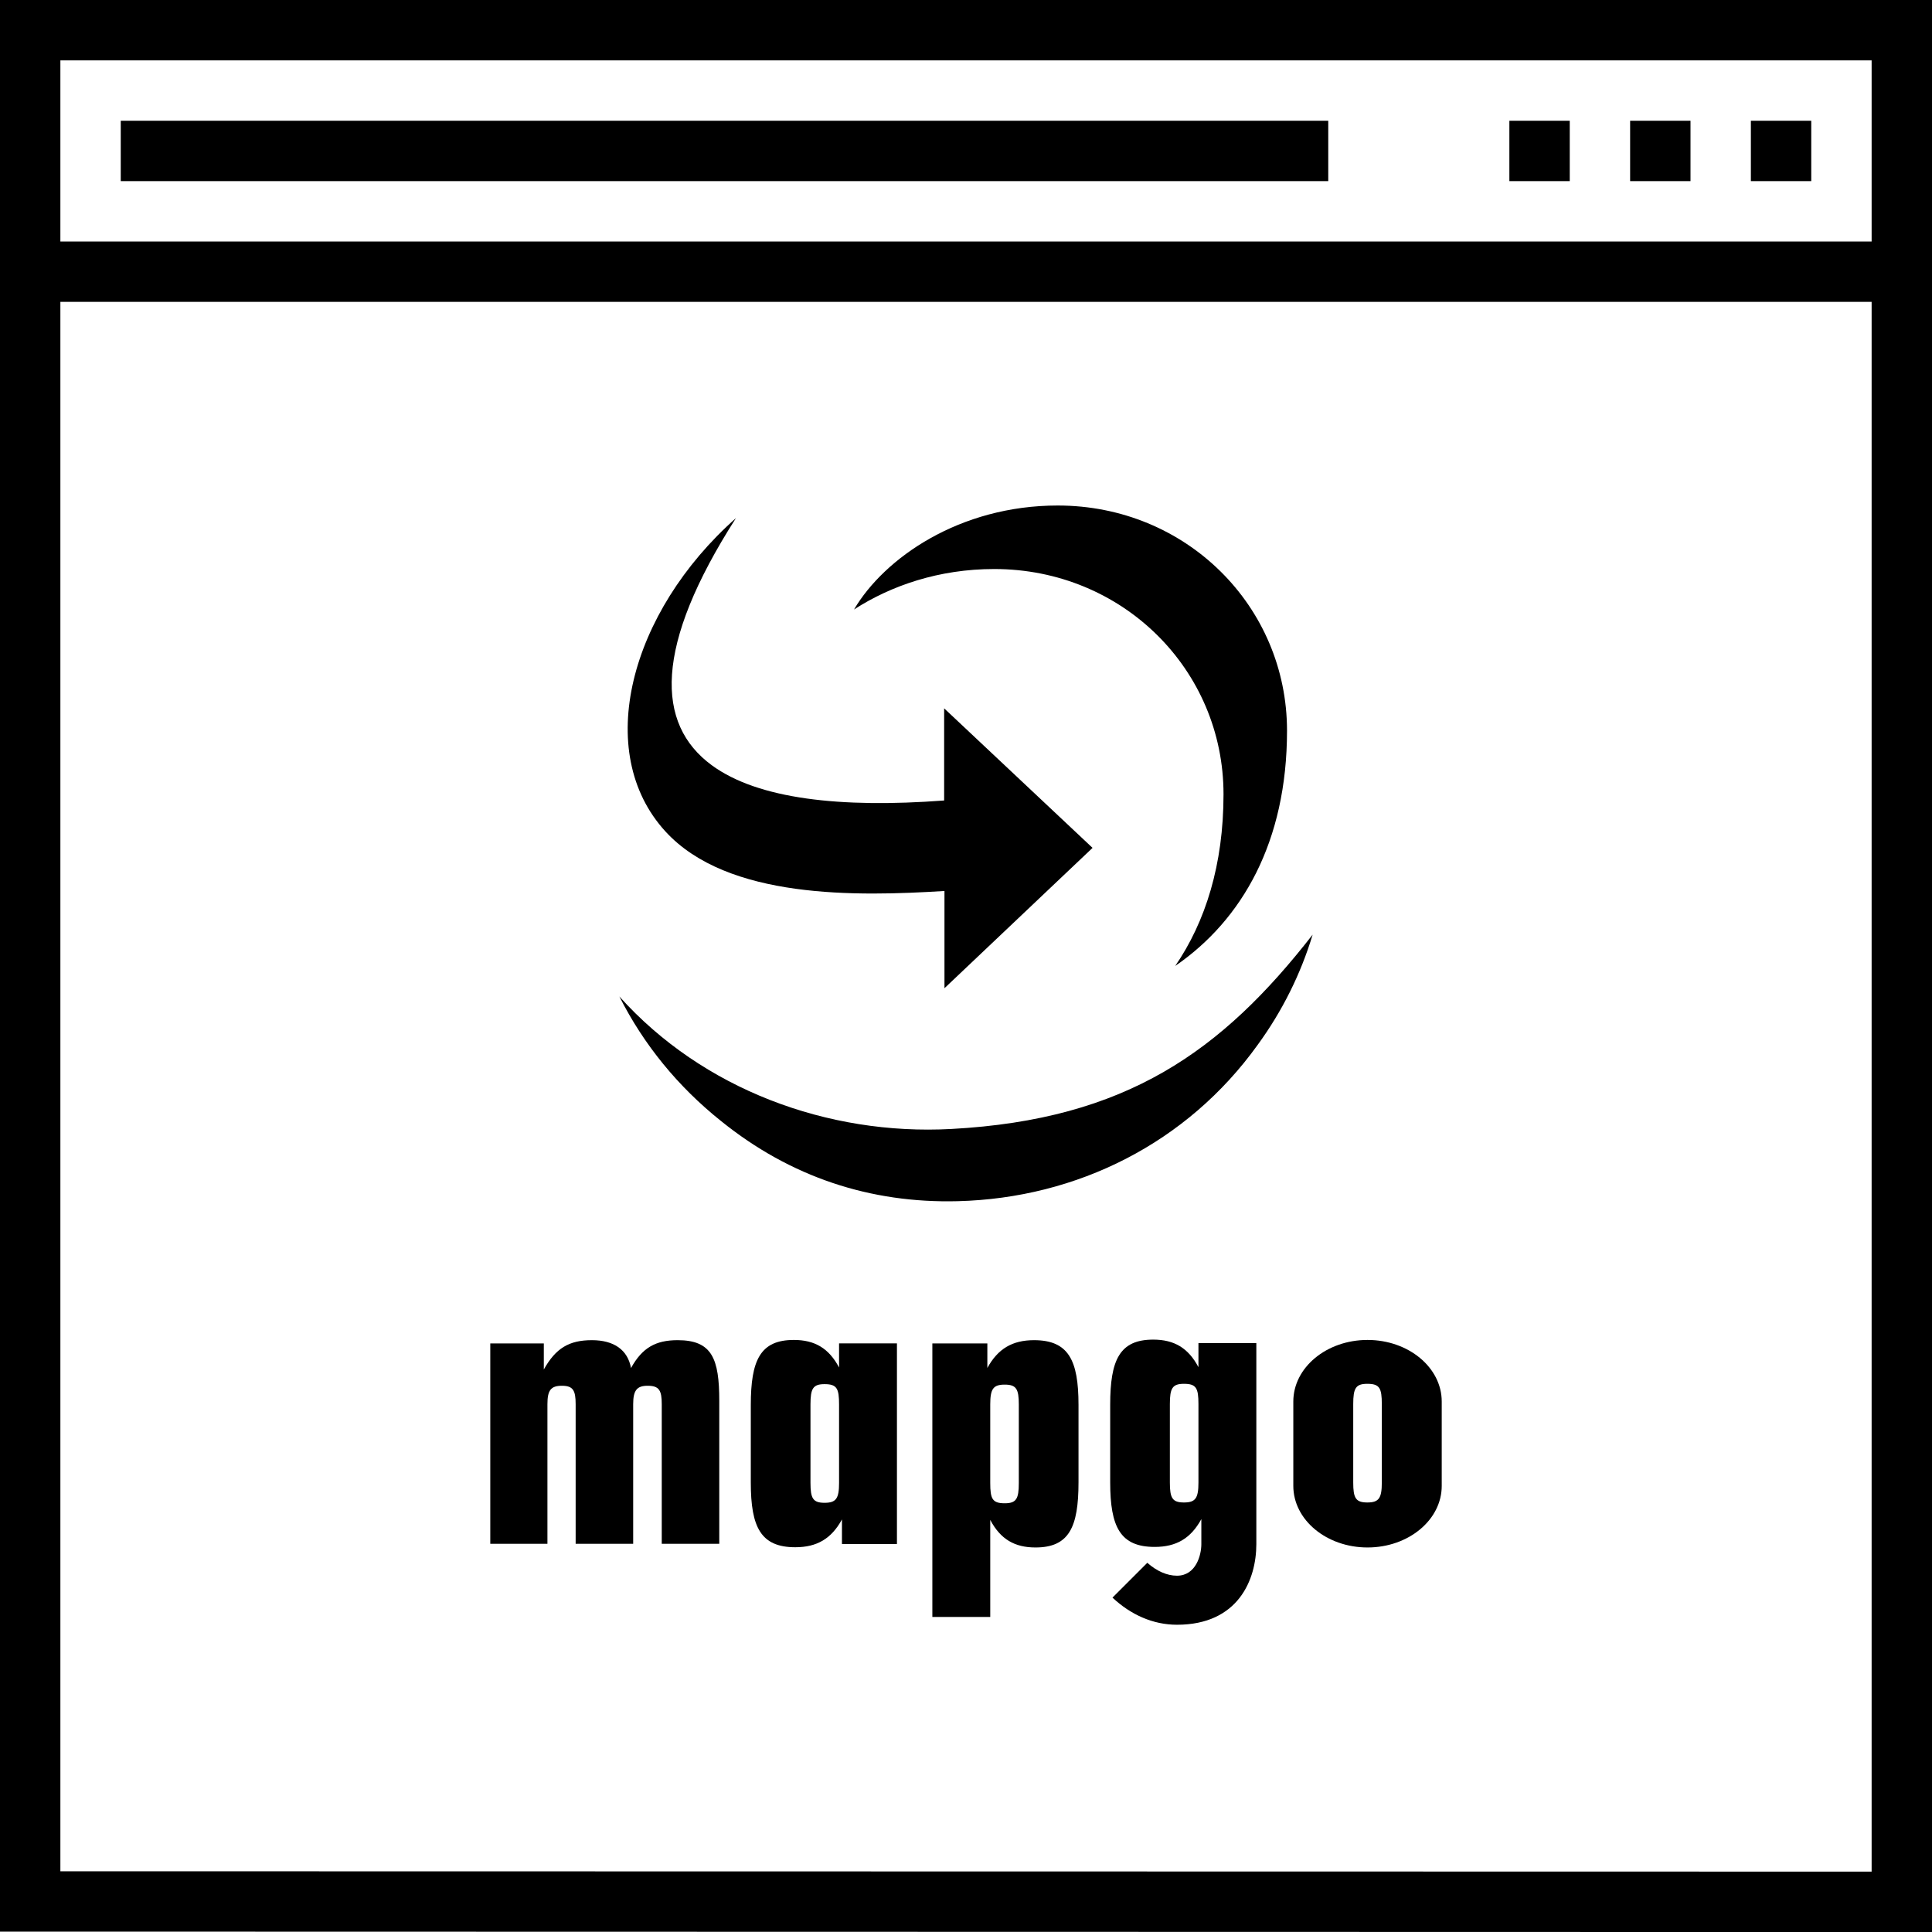
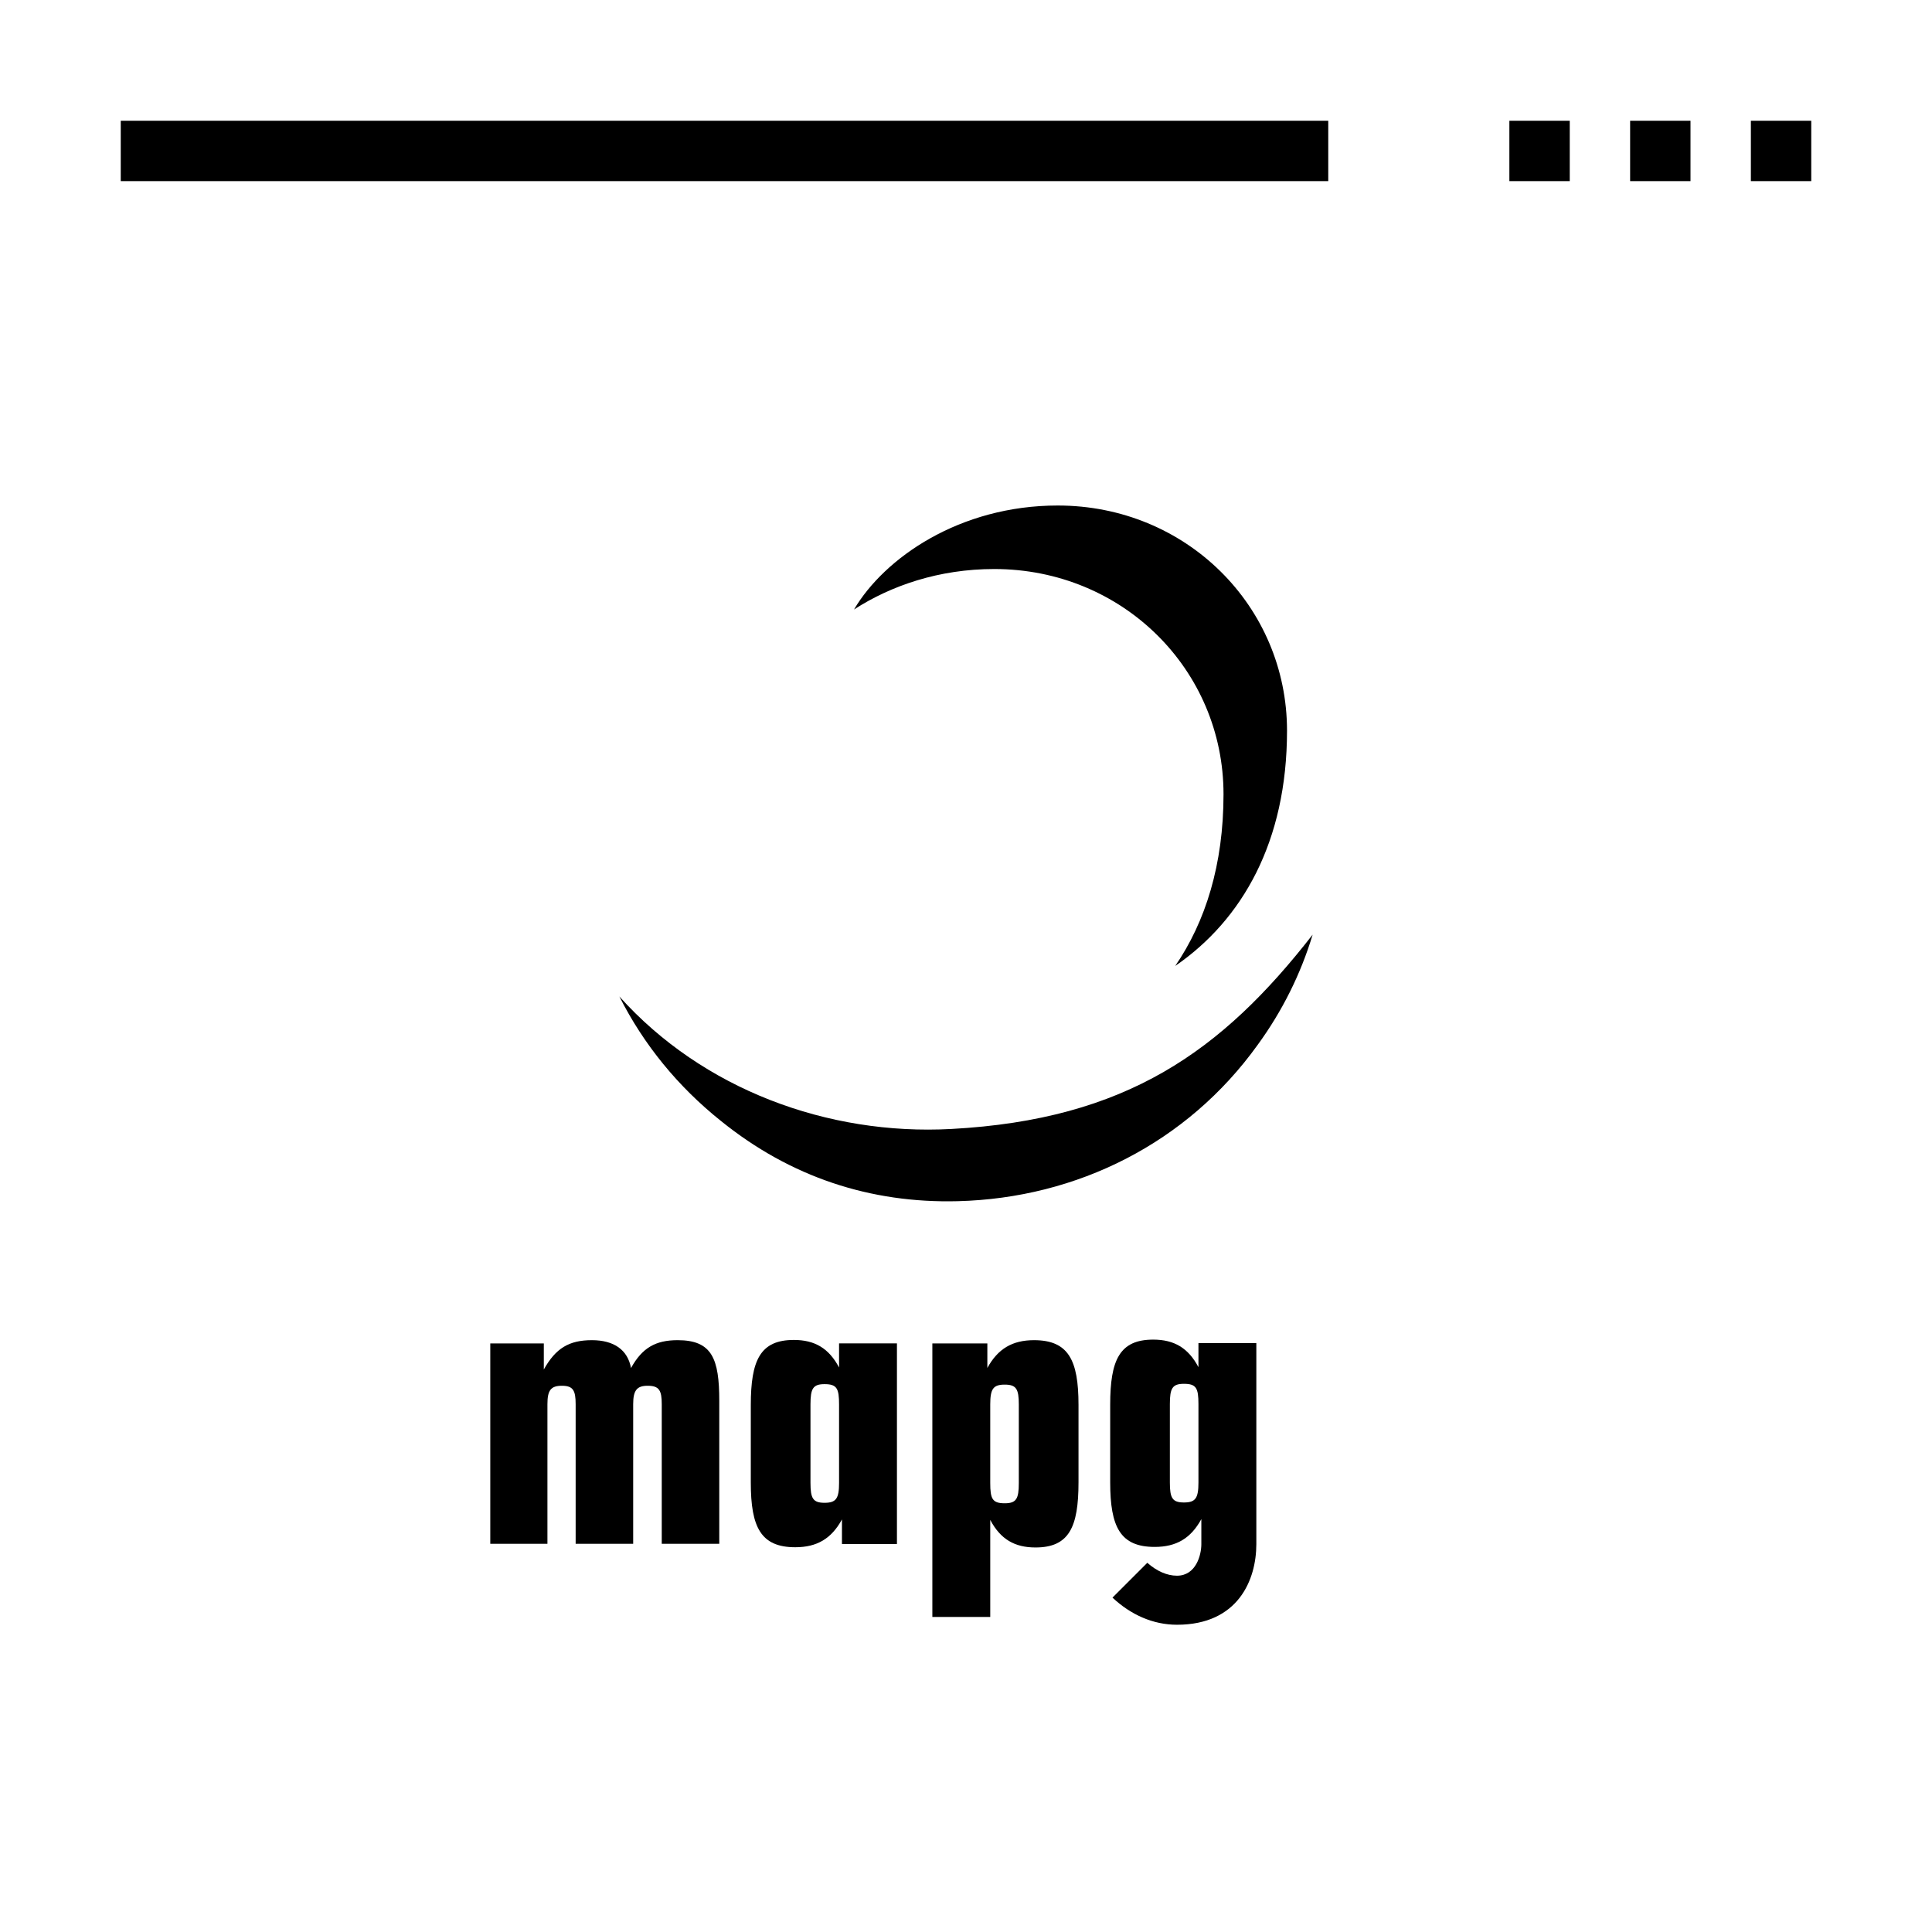
<svg xmlns="http://www.w3.org/2000/svg" version="1.1" id="Warstwa_1" x="0px" y="0px" width="512px" height="512px" viewBox="0 0 512 512" enable-background="new 0 0 512 512" xml:space="preserve">
  <path d="M32,32h320v16H32V32z" />
  <path d="M400,32h16v16h-16V32z" />
  <path d="M432,32h16v16h-16V32z" />
  <path d="M464,32h16v16h-16V32z" />
-   <path d="M512,512V0H0v511.91h64L448,512H512z M16,16h480v48H16V16z M16,495.91V80h480v416L16,495.91z" />
  <path fill="none" stroke="#000000" stroke-width="15" stroke-linecap="round" stroke-miterlimit="10" d="M192.467,239.164" />
-   <path fill="none" stroke="#000000" stroke-width="15" stroke-linecap="round" stroke-miterlimit="10" d="M73.5,194.75" />
  <g>
    <path d="M317.601,355.928v6.387c-2.686-5.08-6.422-7.303-11.982-7.303c-8.916,0-11.407,5.387-11.407,17.273v20.518   c0,11.889,2.684,17.146,11.79,17.146c5.754,0,9.589-2.285,12.368-7.366v6.641c0,2.854-1.399,8.354-6.463,8.354   c-2.642,0-5.384-1.221-7.856-3.422l-9.229,9.229c4.822,4.522,10.718,7.191,17.087,7.191c16.291,0,21.034-12,21.034-21.354v-53.293   H317.601z M317.601,392.898c0,4.122-0.769,5.273-3.835,5.273s-3.739-1.151-3.739-5.273v-20.805c0-4.218,0.673-5.369,3.739-5.369   c3.259,0,3.835,1.151,3.835,5.369V392.898z" />
-     <path d="M362.406,355.1c-10.858,0-19.666,7.307-19.666,16.32v22.355c0,9.014,8.808,16.32,19.666,16.32   c10.861,0,19.667-7.309,19.667-16.32V371.42C382.073,362.406,373.267,355.1,362.406,355.1z M366.193,392.898   c0,4.122-0.768,5.273-3.835,5.273c-3.065,0-3.738-1.151-3.738-5.273v-20.805c0-4.218,0.673-5.369,3.738-5.369   c3.26,0,3.835,1.151,3.835,5.369V392.898z" />
    <path d="M274.025,355.161c-5.752,0-9.588,2.286-12.367,7.367v-6.504h-14.574v72.479h15.343v-25.711   c2.684,5.081,6.423,7.303,11.983,7.303c8.914,0,11.406-5.385,11.406-17.271v-20.518   C285.816,360.418,283.132,355.161,274.025,355.161z M269.996,393.016c0,4.217-0.672,5.367-3.738,5.367   c-3.26,0-3.834-1.15-3.834-5.367v-20.805c0-4.123,0.767-5.272,3.834-5.272c3.066,0,3.738,1.149,3.738,5.272V393.016z" />
    <path d="M222.361,356.016v6.387c-2.686-5.081-6.424-7.303-11.985-7.303c-8.916,0-11.407,5.385-11.407,17.272v20.517   c0,11.89,2.684,17.146,11.792,17.146c5.752,0,9.587-2.285,12.366-7.365v6.504h14.571v-53.158H222.361z M222.361,392.985   c0,4.122-0.77,5.272-3.836,5.272s-3.74-1.15-3.74-5.272V372.18c0-4.217,0.674-5.367,3.74-5.367c3.26,0,3.836,1.15,3.836,5.367   V392.985z" />
    <path d="M190.615,409.121v-37.854c0-11.217-1.918-16.106-11.024-16.106c-5.849,0-9.396,2.013-12.368,7.384   c-0.862-4.795-4.505-7.384-10.354-7.384c-6.04,0-9.587,2.11-12.752,7.767v-6.902h-14.188v53.096h15.146v-36.99   c0-3.644,0.862-4.89,3.834-4.89c2.974,0,3.645,1.246,3.645,4.89v36.99h15.245v-36.99c0-3.644,0.959-4.89,3.835-4.89   c3.067,0,3.738,1.246,3.738,4.89v36.99H190.615L190.615,409.121z" />
  </g>
  <g>
    <path d="M164.14,264.079c6.441,12.755,15.511,23.882,26.976,33.033c18.361,14.811,39.528,21.806,62.711,21.216   c31.632-0.813,60.787-15.417,79.46-41.415c6.539-8.966,11.42-18.785,14.576-29.22c-24.065,30.898-49.36,48.996-95.754,51.497   C219.328,300.963,186.194,288.666,164.14,264.079L164.14,264.079z M311.446,255.986c8.019-11.706,12.798-26.854,12.798-45.509   c0-32.973-26.708-59.68-60.768-59.68c-14.675,0-27.395,4.42-37.15,10.723c8.046-13.646,27.949-27.554,53.984-27.554   c34.059,0,60.763,26.706,60.763,59.678C341.073,223.071,329.2,243.773,311.446,255.986L311.446,255.986z" />
-     <path d="M250.208,187.717l39.33,36.979l-39.244,37.191V236.12c-23.213,1.438-57.438,2.241-73.933-15.761   c-19.289-21.05-9.464-58.123,18.676-83.065c-21.75,33.972-21.309,54.589-6.395,65.512c12.22,8.957,34.159,11.395,61.565,9.331   V187.717L250.208,187.717z" />
  </g>
</svg>